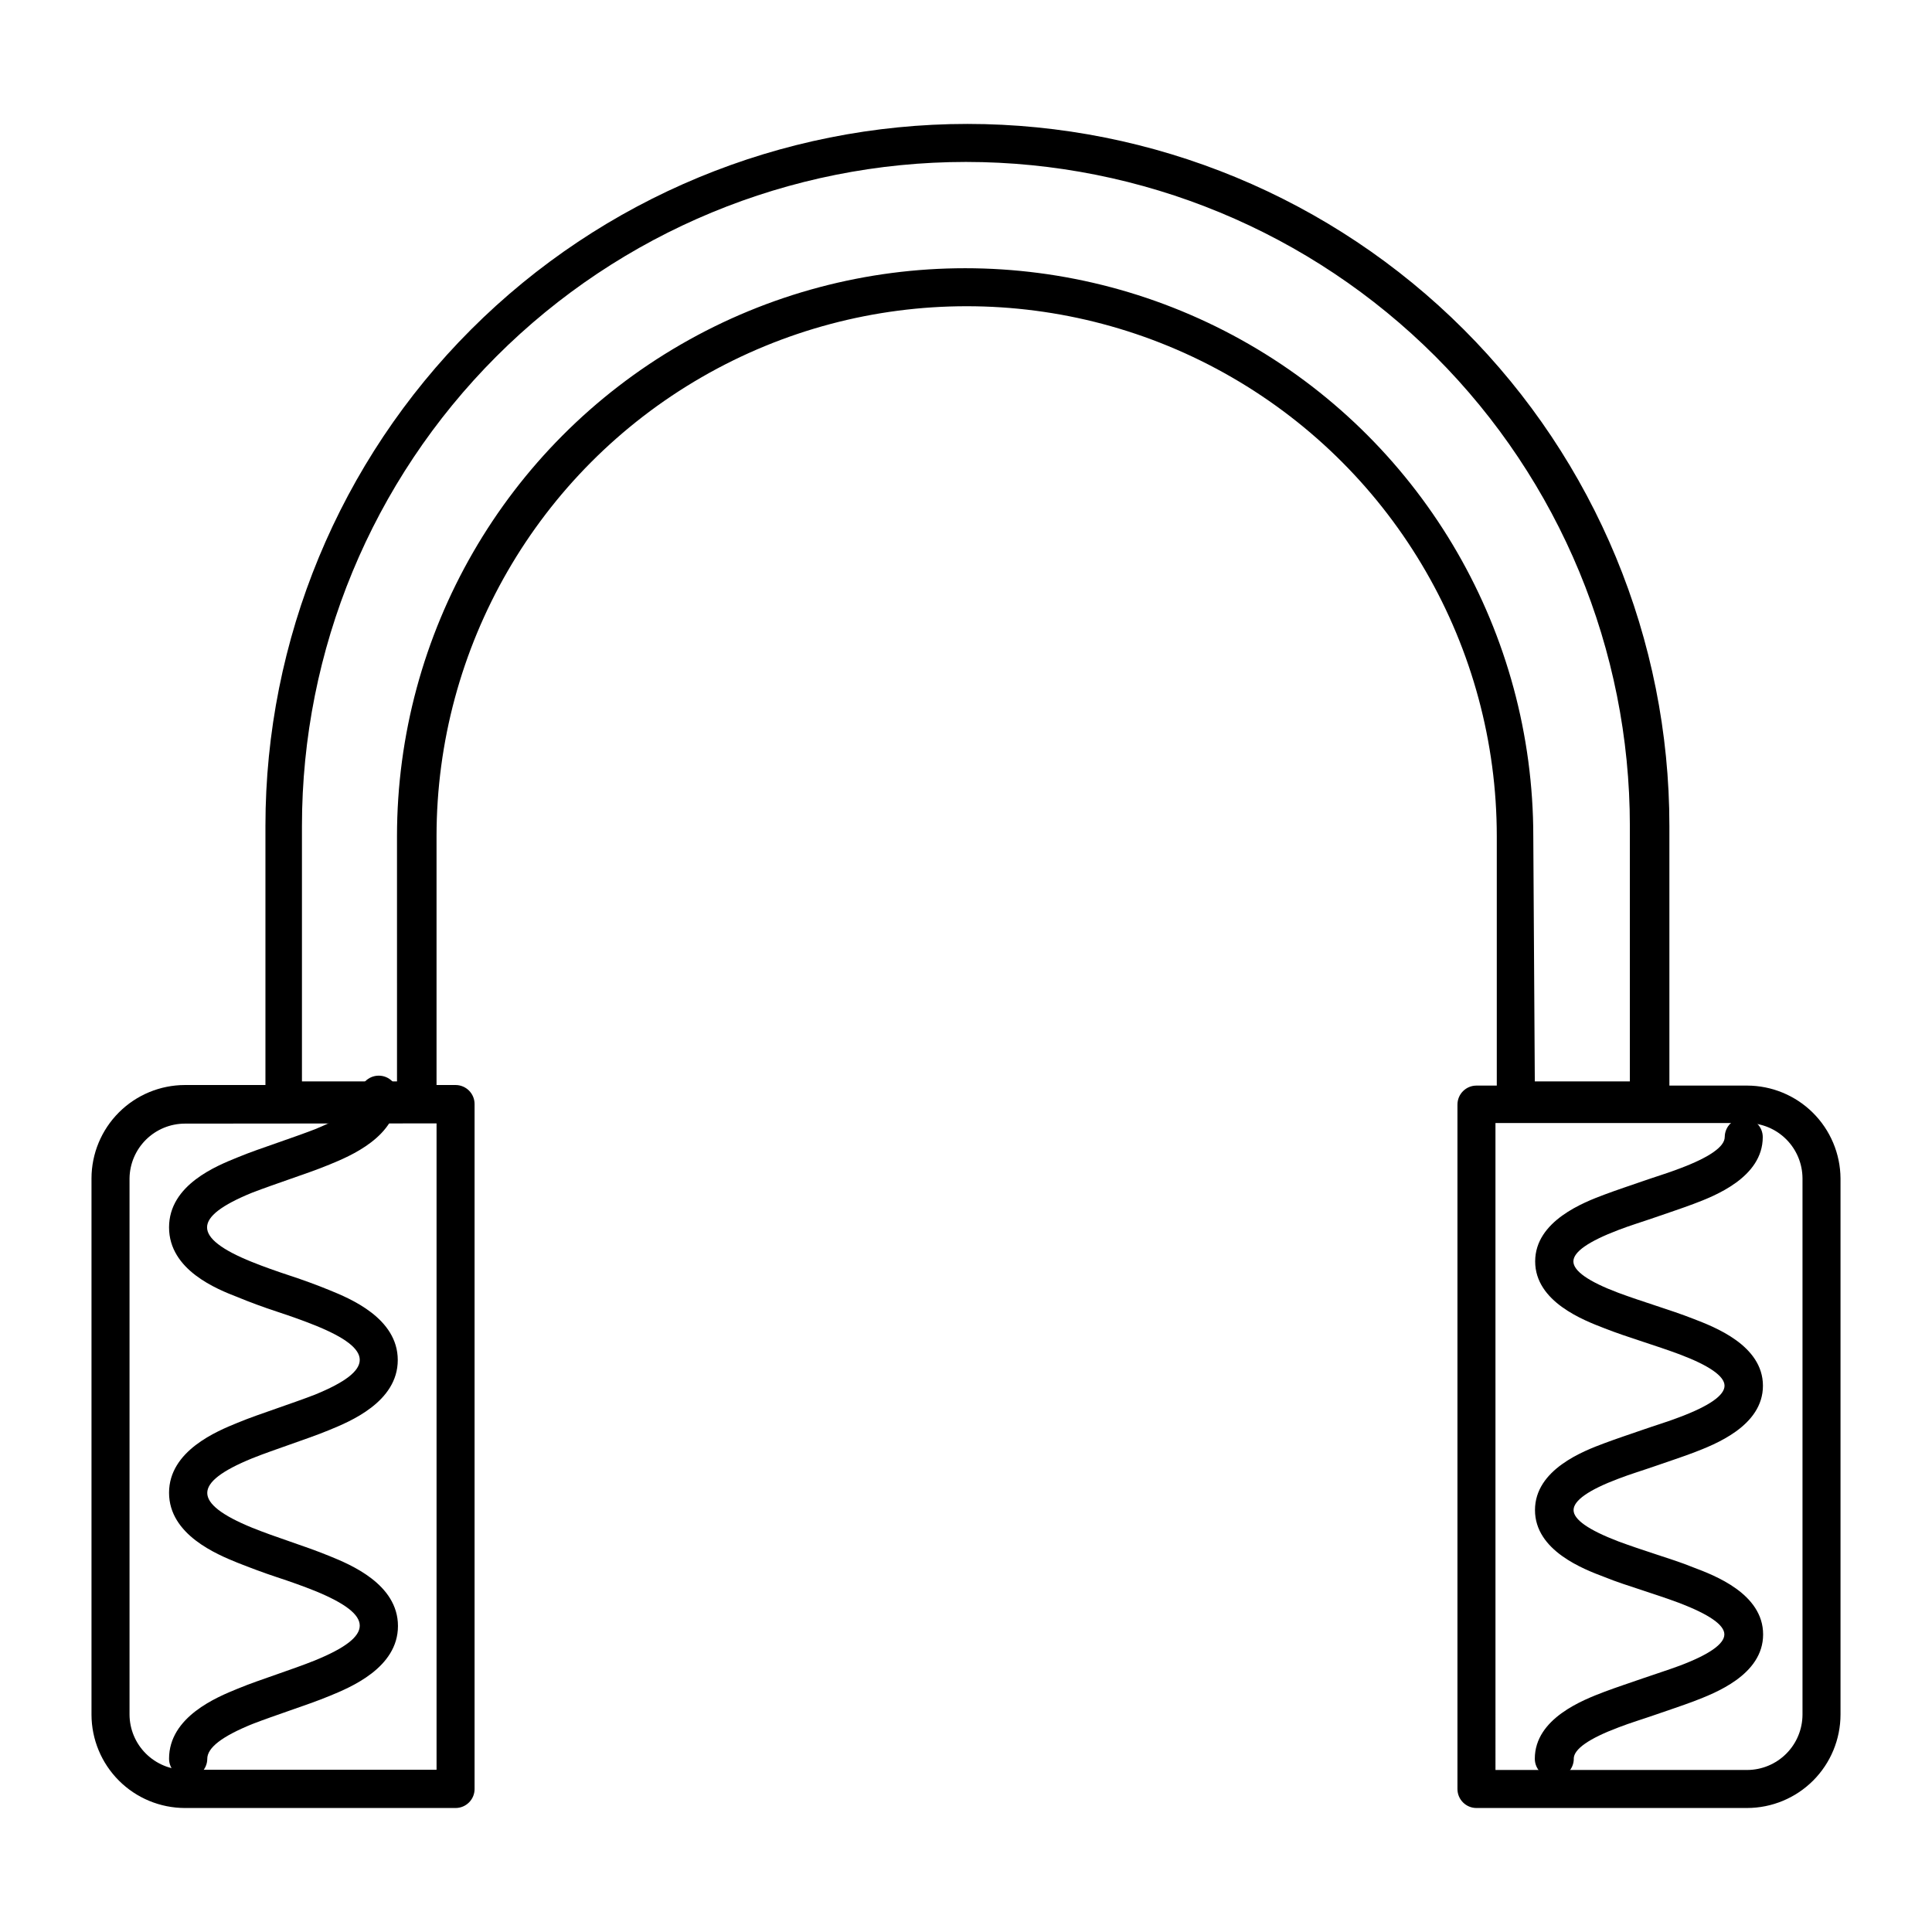
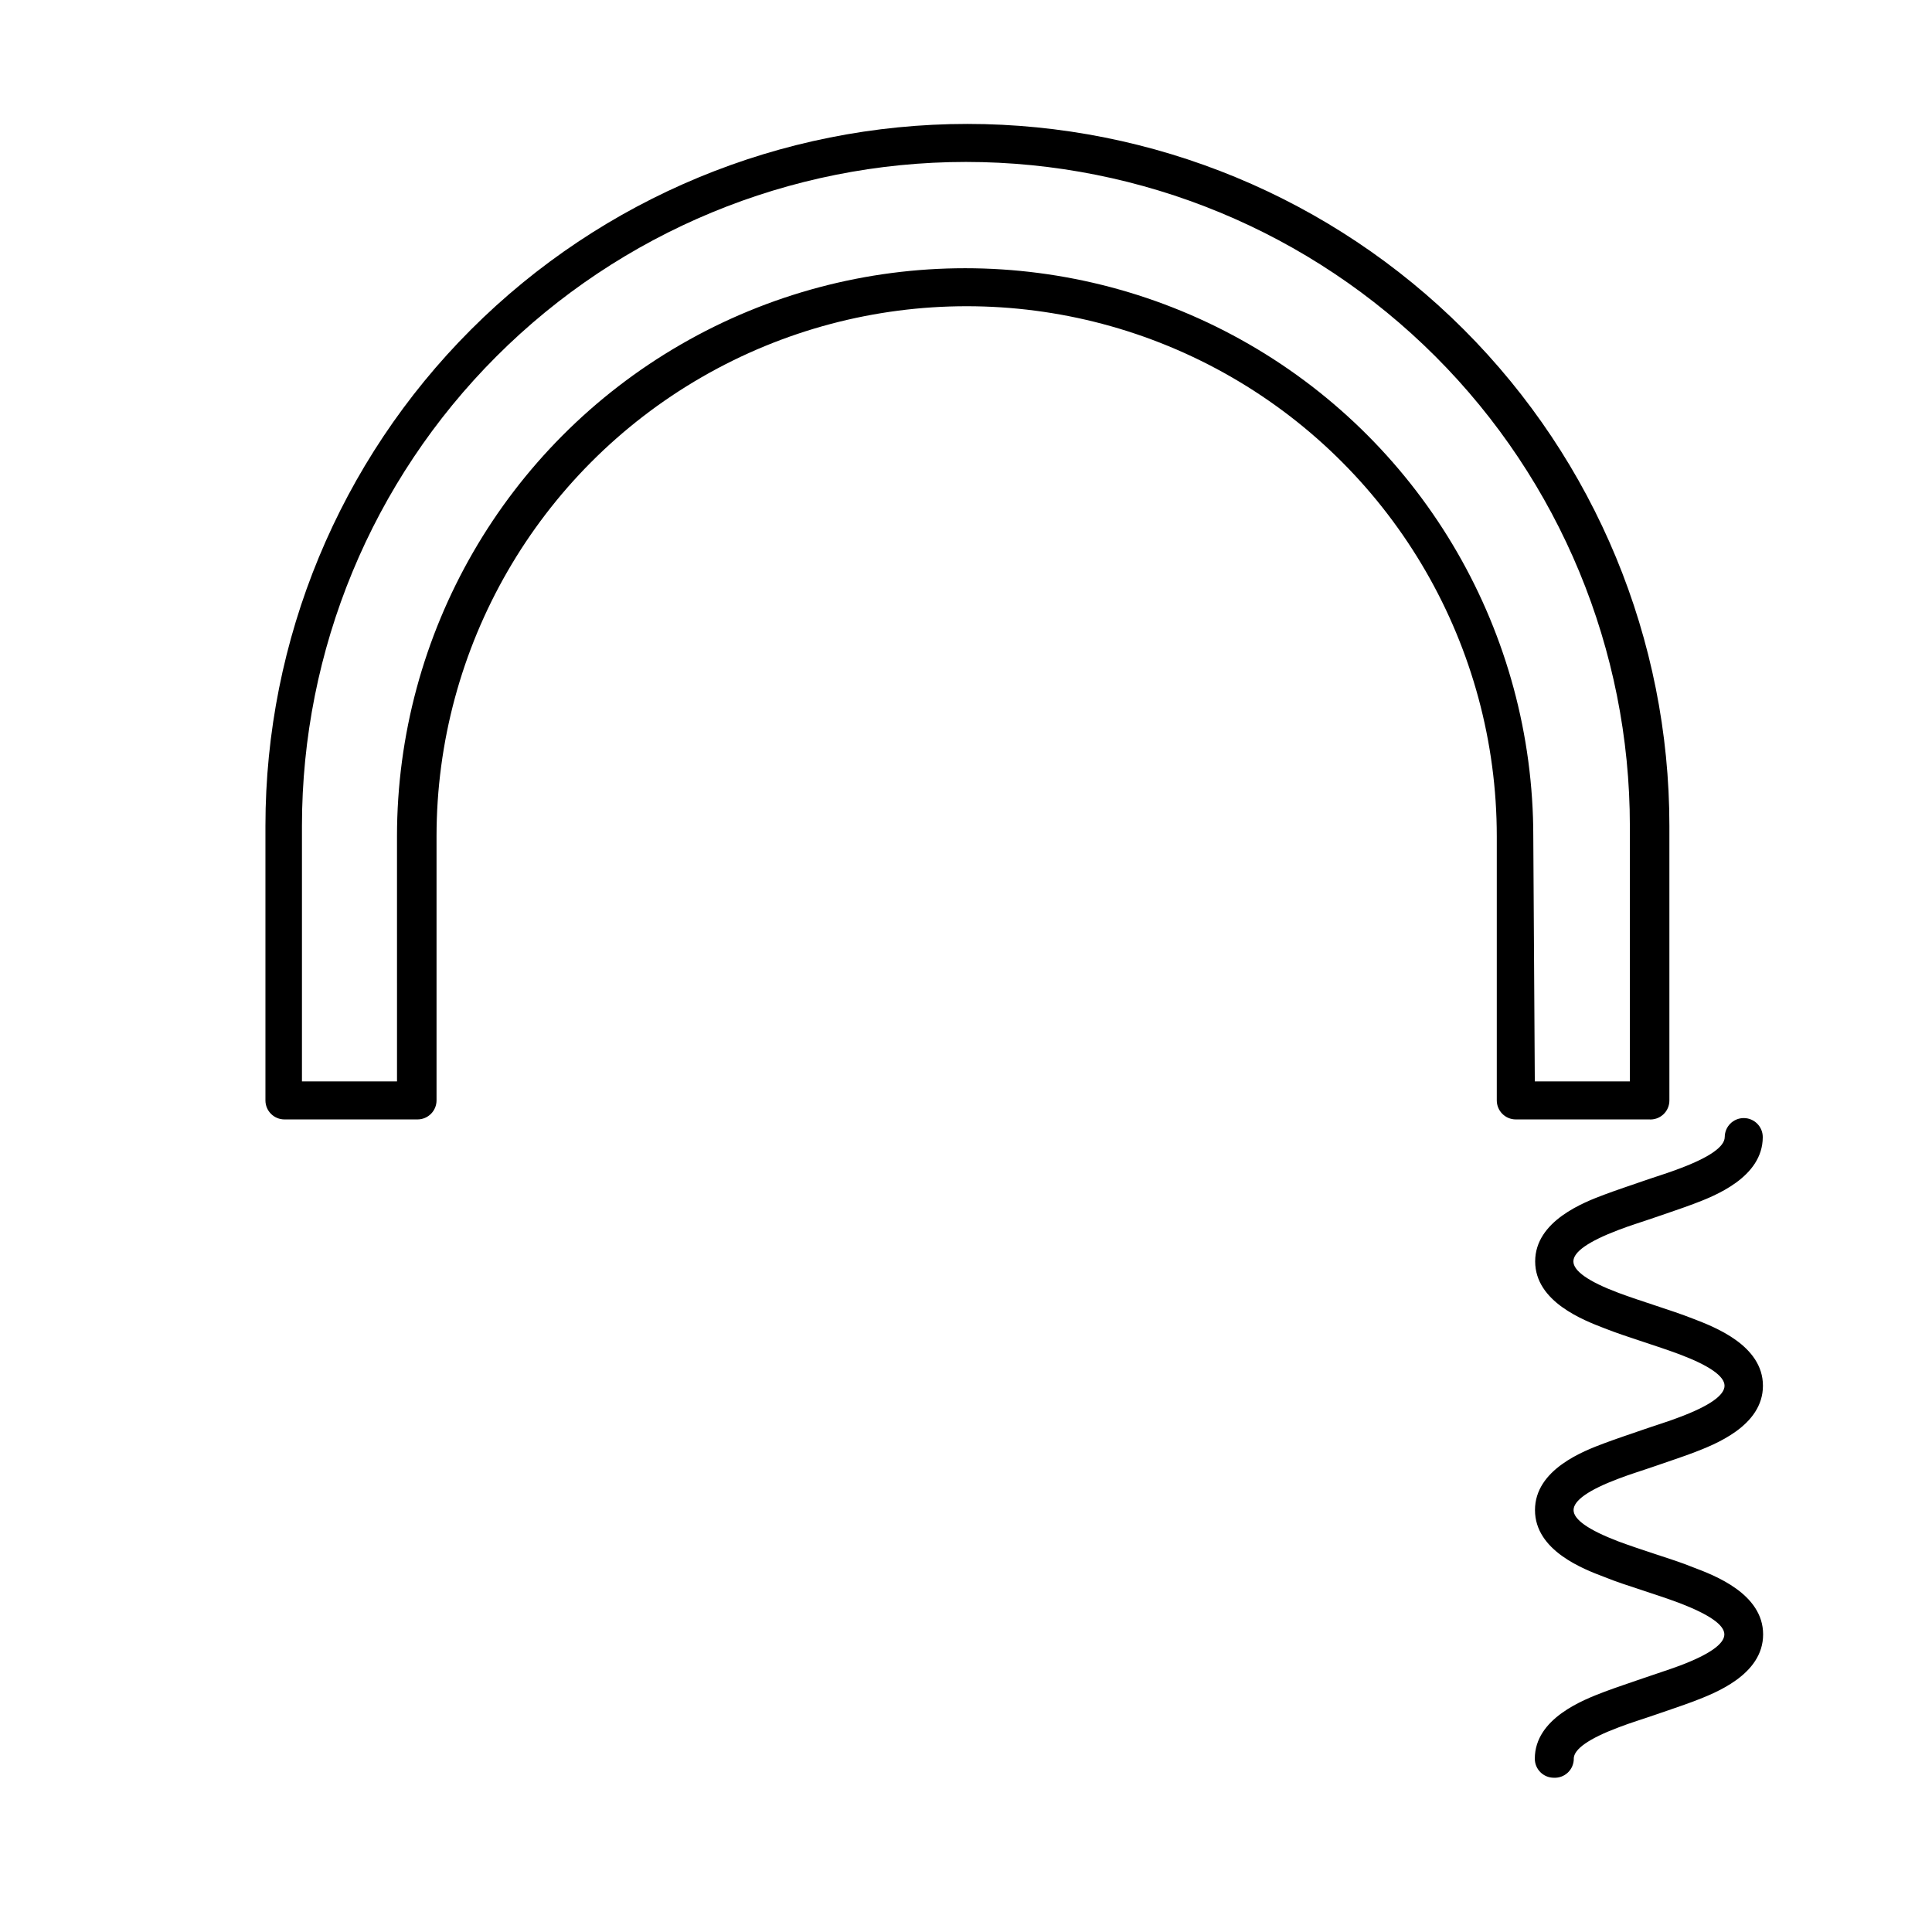
<svg xmlns="http://www.w3.org/2000/svg" fill="#000000" width="800px" height="800px" version="1.1" viewBox="144 144 512 512">
  <g>
-     <path d="m264.73 623.14h-71.742c-6.559-0.016-12.844-2.625-17.477-7.262-4.637-4.637-7.25-10.918-7.262-17.477v-142.12c0.012-6.555 2.625-12.84 7.262-17.477 4.633-4.637 10.918-7.246 17.477-7.262h71.742c1.336 0 2.617 0.531 3.562 1.477 0.945 0.945 1.477 2.227 1.477 3.562v181.37c0.039 1.363-0.473 2.684-1.422 3.66-0.949 0.98-2.254 1.531-3.617 1.531zm-71.742-181.37c-3.859 0.012-7.559 1.539-10.301 4.254-2.742 2.715-4.309 6.398-4.359 10.254v142.07c0.012 3.887 1.559 7.606 4.309 10.352 2.746 2.746 6.465 4.297 10.352 4.309h66.703v-171.3z" />
-     <path d="m607.02 623.14h-71.746c-2.781 0-5.035-2.258-5.035-5.039v-181.37c0-2.781 2.254-5.039 5.035-5.039h71.746c6.527 0.016 12.789 2.602 17.422 7.207s7.262 10.848 7.312 17.379v142.07c0 6.566-2.606 12.863-7.242 17.512-4.637 4.644-10.93 7.262-17.492 7.277zm-66.703-10.078h66.703c3.883-0.012 7.606-1.562 10.352-4.309 2.746-2.746 4.293-6.469 4.309-10.352v-142.12c-0.016-3.883-1.562-7.606-4.309-10.352-2.746-2.746-6.469-4.297-10.352-4.309h-66.707z" />
    <path d="m580.97 440.66h-35.27c-2.781 0-5.035-2.258-5.035-5.039v-69.977c0-50.191-26.777-96.57-70.246-121.67-43.465-25.094-97.02-25.094-140.49 0-43.465 25.098-70.242 71.477-70.242 121.67v69.977c0 1.336-0.531 2.617-1.477 3.562-0.945 0.945-2.227 1.477-3.562 1.477h-35.266c-2.781 0-5.039-2.258-5.039-5.039v-72.75c0-49.34 19.602-96.656 54.488-131.54s82.207-54.488 131.54-54.488c49.34 0 96.656 19.602 131.55 54.488 34.887 34.887 54.484 82.203 54.484 131.54v72.75c0.008 1.41-0.578 2.758-1.613 3.715-1.035 0.957-2.422 1.438-3.824 1.324zm-30.23-10.078h25.191v-67.711c0-46.664-18.539-91.422-51.535-124.42-33-33-77.754-51.535-124.42-51.535-46.664 0-91.422 18.535-124.42 51.535-33 32.996-51.535 77.754-51.535 124.42v67.711h25.191l-0.004-64.938c0-53.793 28.699-103.5 75.281-130.39 46.586-26.895 103.98-26.895 150.57 0 46.582 26.895 75.281 76.602 75.281 130.39z" />
-     <path d="m193.84 615.12c-2.781 0-5.039-2.254-5.039-5.039 0-11.133 12.695-16.324 18.137-18.539 3.273-1.359 6.852-2.57 10.43-3.828 3.578-1.258 6.801-2.367 10.078-3.68 8.012-3.273 11.891-6.246 11.891-9.219 0-2.973-3.879-5.945-11.891-9.219-3.125-1.258-6.551-2.469-10.078-3.629-3.527-1.16-7.106-2.519-10.43-3.828-5.441-2.215-18.137-7.406-18.137-18.539 0-11.133 12.695-16.324 18.137-18.539 3.273-1.359 6.852-2.57 10.43-3.828 3.578-1.258 6.801-2.367 10.078-3.629 8.012-3.273 11.891-6.246 11.891-9.219s-3.879-5.945-11.891-9.168c-3.125-1.258-6.551-2.469-10.078-3.629-3.527-1.16-7.106-2.469-10.379-3.828-5.492-2.121-18.188-7.156-18.188-18.492 0-11.336 12.695-16.324 18.137-18.539 3.273-1.359 6.852-2.57 10.43-3.828 3.578-1.258 6.801-2.367 10.078-3.629 8.012-3.273 11.891-6.246 11.891-9.168l-0.004-0.004c0-2.781 2.258-5.039 5.039-5.039s5.039 2.258 5.039 5.039c0 11.133-12.746 16.324-18.137 18.539-3.273 1.359-6.852 2.57-10.43 3.828-3.578 1.258-6.801 2.367-10.078 3.629-8.012 3.273-11.891 6.246-11.891 9.168s3.879 5.945 11.891 9.168c3.125 1.258 6.551 2.469 10.078 3.629s7.106 2.469 10.43 3.828c5.441 2.215 18.137 7.406 18.137 18.539 0 11.133-12.746 16.324-18.137 18.539-3.273 1.359-6.852 2.57-10.379 3.828-3.527 1.258-6.801 2.367-10.078 3.68-8.012 3.273-11.891 6.246-11.891 9.168 0 2.922 3.879 5.945 11.891 9.219 3.125 1.258 6.551 2.469 10.078 3.68 3.527 1.211 7.106 2.469 10.43 3.828 5.441 2.215 18.137 7.406 18.137 18.539 0 11.133-12.746 16.324-18.137 18.539-3.273 1.359-6.852 2.57-10.43 3.828s-6.801 2.367-10.078 3.629c-8.012 3.273-11.891 6.246-11.891 9.219l0.004 0.008c-0.016 1.336-0.559 2.613-1.512 3.547-0.957 0.938-2.242 1.453-3.578 1.441z" />
    <path d="m555.78 615.12c-2.785 0-5.039-2.254-5.039-5.039 0-10.73 12.898-15.617 18.438-17.734 3.223-1.211 6.75-2.367 10.078-3.527 3.324-1.16 6.699-2.215 9.824-3.375 7.91-2.973 11.891-5.793 11.891-8.312s-4.031-5.289-11.891-8.312c-3.125-1.16-6.449-2.266-9.824-3.375s-7.004-2.266-10.078-3.527c-5.492-2.066-18.391-6.953-18.391-17.734s12.898-15.668 18.438-17.734c3.223-1.211 6.75-2.367 10.078-3.527 3.324-1.16 6.699-2.168 9.824-3.375 7.91-2.973 11.891-5.793 11.891-8.312s-4.031-5.34-11.891-8.312c-3.125-1.16-6.449-2.266-9.824-3.375s-7.004-2.316-10.078-3.527c-5.492-2.117-18.391-7.004-18.391-17.734 0-10.73 12.898-15.668 18.438-17.734 3.223-1.211 6.75-2.367 10.078-3.527 3.324-1.16 6.699-2.168 9.824-3.375 7.91-2.973 11.891-5.793 11.891-8.312h0.008c0-2.781 2.254-5.035 5.035-5.035 2.785 0 5.039 2.254 5.039 5.035 0 10.73-12.898 15.668-18.391 17.734-3.223 1.211-6.75 2.367-10.078 3.527-3.324 1.16-6.699 2.168-9.824 3.375-7.91 3.023-11.891 5.793-11.891 8.312 0 2.519 3.981 5.34 11.891 8.312 3.125 1.16 6.449 2.266 9.824 3.375 3.375 1.109 7.004 2.316 10.078 3.527 5.492 2.117 18.438 7.004 18.438 17.734s-12.898 15.617-18.391 17.734c-3.223 1.211-6.75 2.367-10.078 3.527-3.324 1.16-6.699 2.168-9.824 3.375-7.91 2.973-11.891 5.793-11.891 8.312s3.981 5.289 11.891 8.312c3.125 1.16 6.449 2.266 9.824 3.375s7.004 2.266 10.078 3.527c5.492 2.066 18.438 6.953 18.438 17.734s-12.898 15.617-18.391 17.734c-3.223 1.211-6.75 2.367-10.078 3.527-3.324 1.16-6.699 2.168-9.824 3.375-7.91 2.973-11.891 5.793-11.891 8.312h0.012c0 1.383-0.562 2.703-1.562 3.656-1 0.953-2.348 1.453-3.727 1.383z" />
  </g>
</svg>